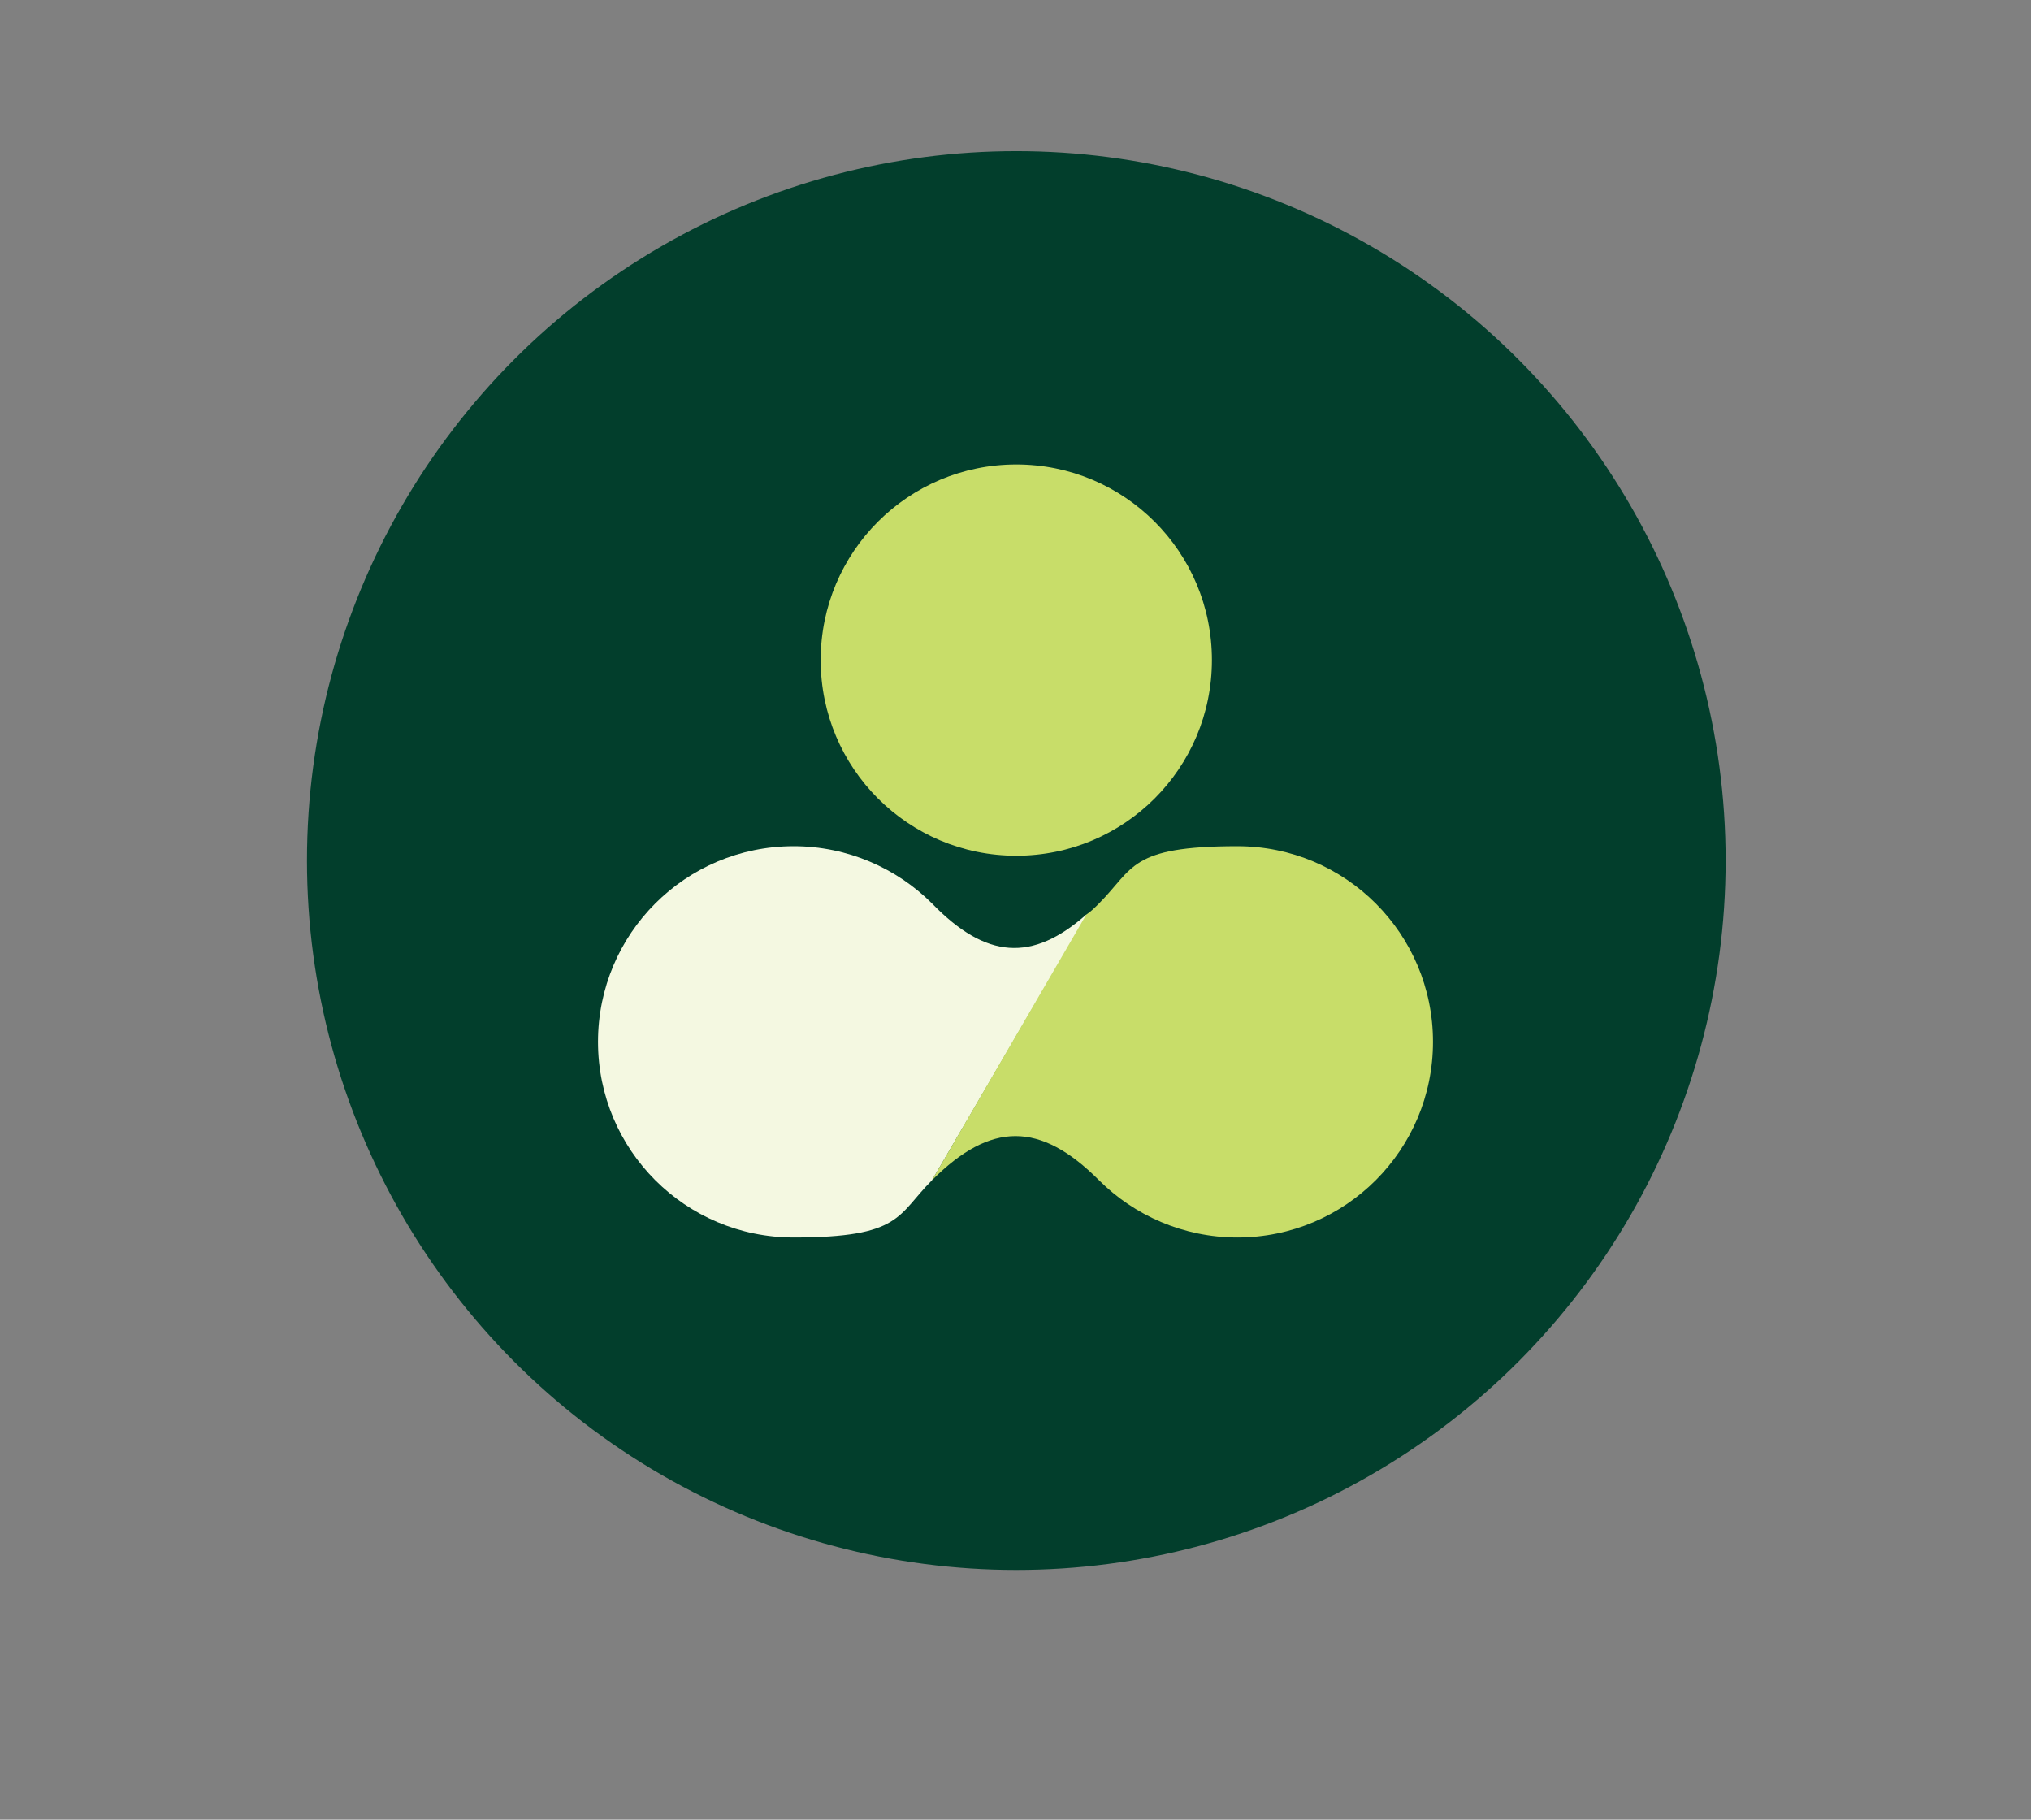
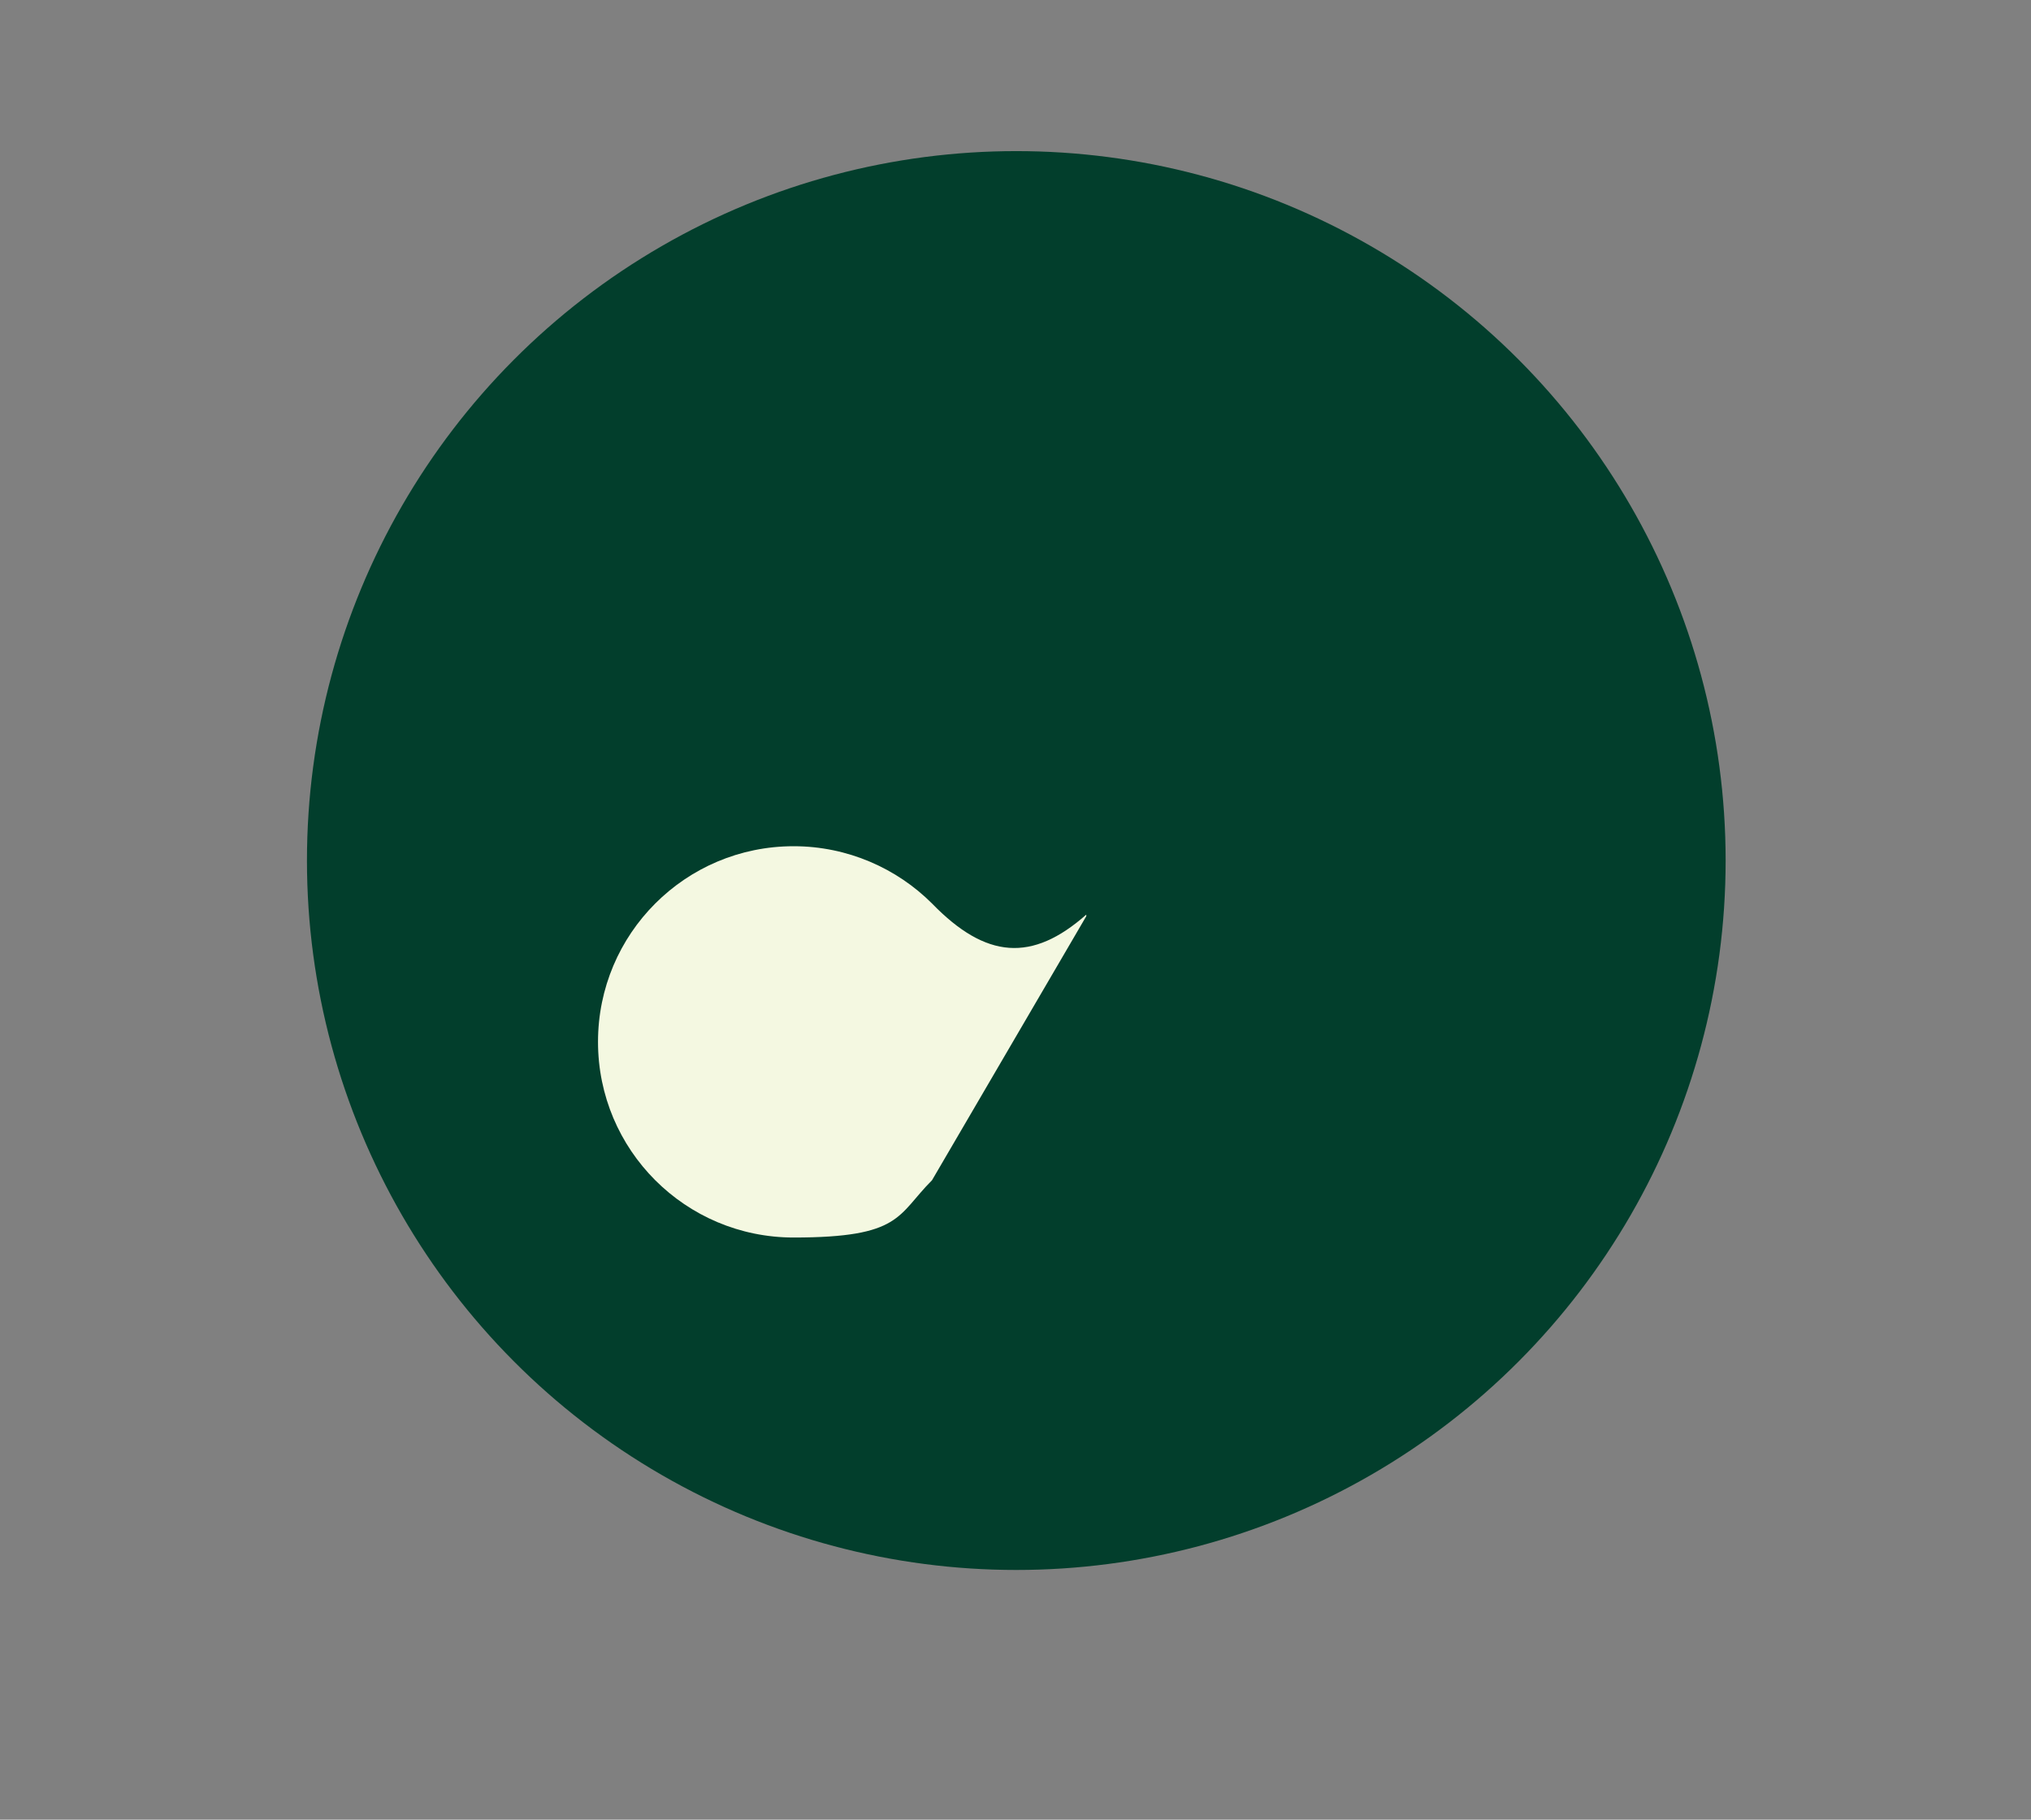
<svg xmlns="http://www.w3.org/2000/svg" id="Layer_1" version="1.1" viewBox="0 0 127.7 114.4" width="127.7" height="114.4">
  <rect x="0" y="0" width="127.7" height="114.4" fill="#808080" stroke="none" />
  <defs>
    <style>
      .st0 {
        fill: #023e2c;
      }

      .st1 {
        fill: #c8dd69;
      }

      .st2 {
        fill: #f4f8e1;
      }
    </style>
  </defs>
  <circle class="st0" cx="63.9" cy="54.1" r="44.6" />
  <g>
-     <path class="st1" d="M51.6,41.5c0-6.8,5.5-12.3,12.3-12.3s12.3,5.5,12.3,12.3-5.5,12.3-12.3,12.3-12.3-5.5-12.3-12.3Z" />
    <g>
      <path class="st2" d="M68.3,57.5c-3.4,3-6.3,2.8-9.7-.7-2.2-2.2-5.3-3.6-8.7-3.6-6.8,0-12.3,5.5-12.3,12.3s5.5,12.3,12.3,12.3,6.5-1.4,8.7-3.6l9.7-16.6h0Z" />
-       <path class="st1" d="M69.1,74.2c2.2,2.2,5.3,3.6,8.7,3.6,6.8,0,12.3-5.5,12.3-12.3s-5.5-12.3-12.3-12.3-6.5,1.4-8.7,3.6c-.3.3-.5.5-.8.7h0c0,0-9.7,16.7-9.7,16.7,3.7-3.7,6.8-3.7,10.5,0Z" />
    </g>
  </g>
</svg>